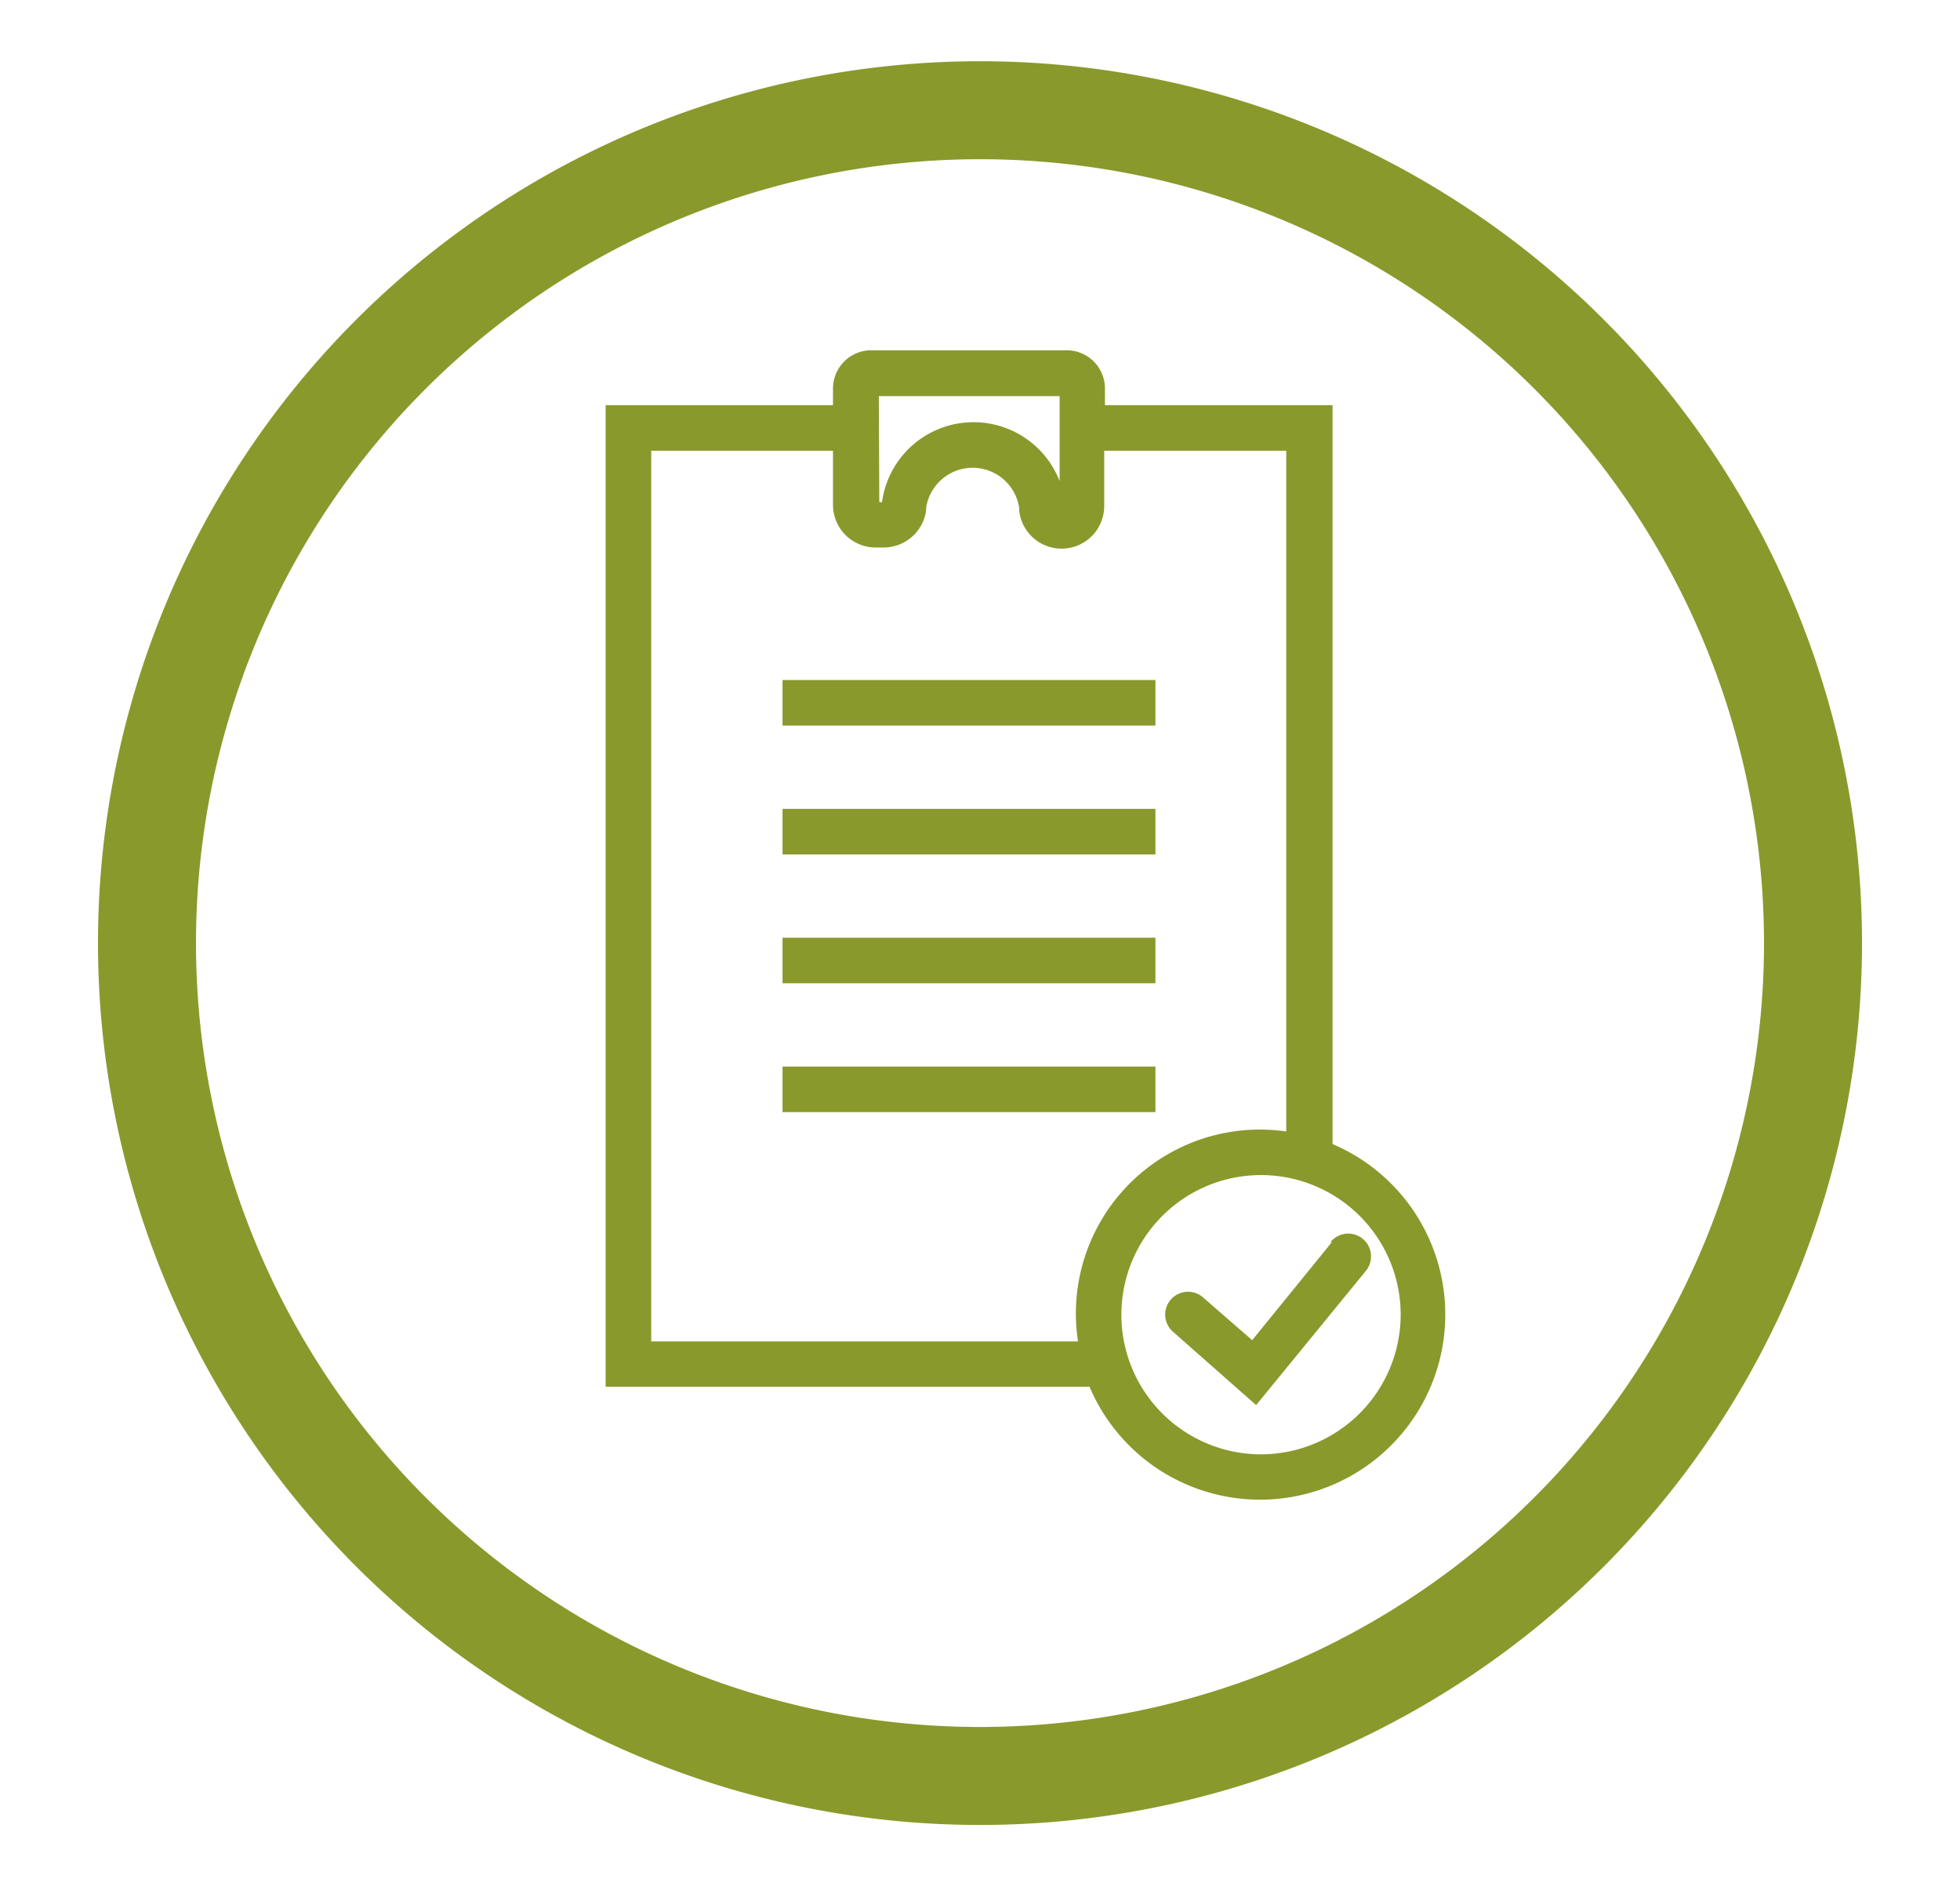
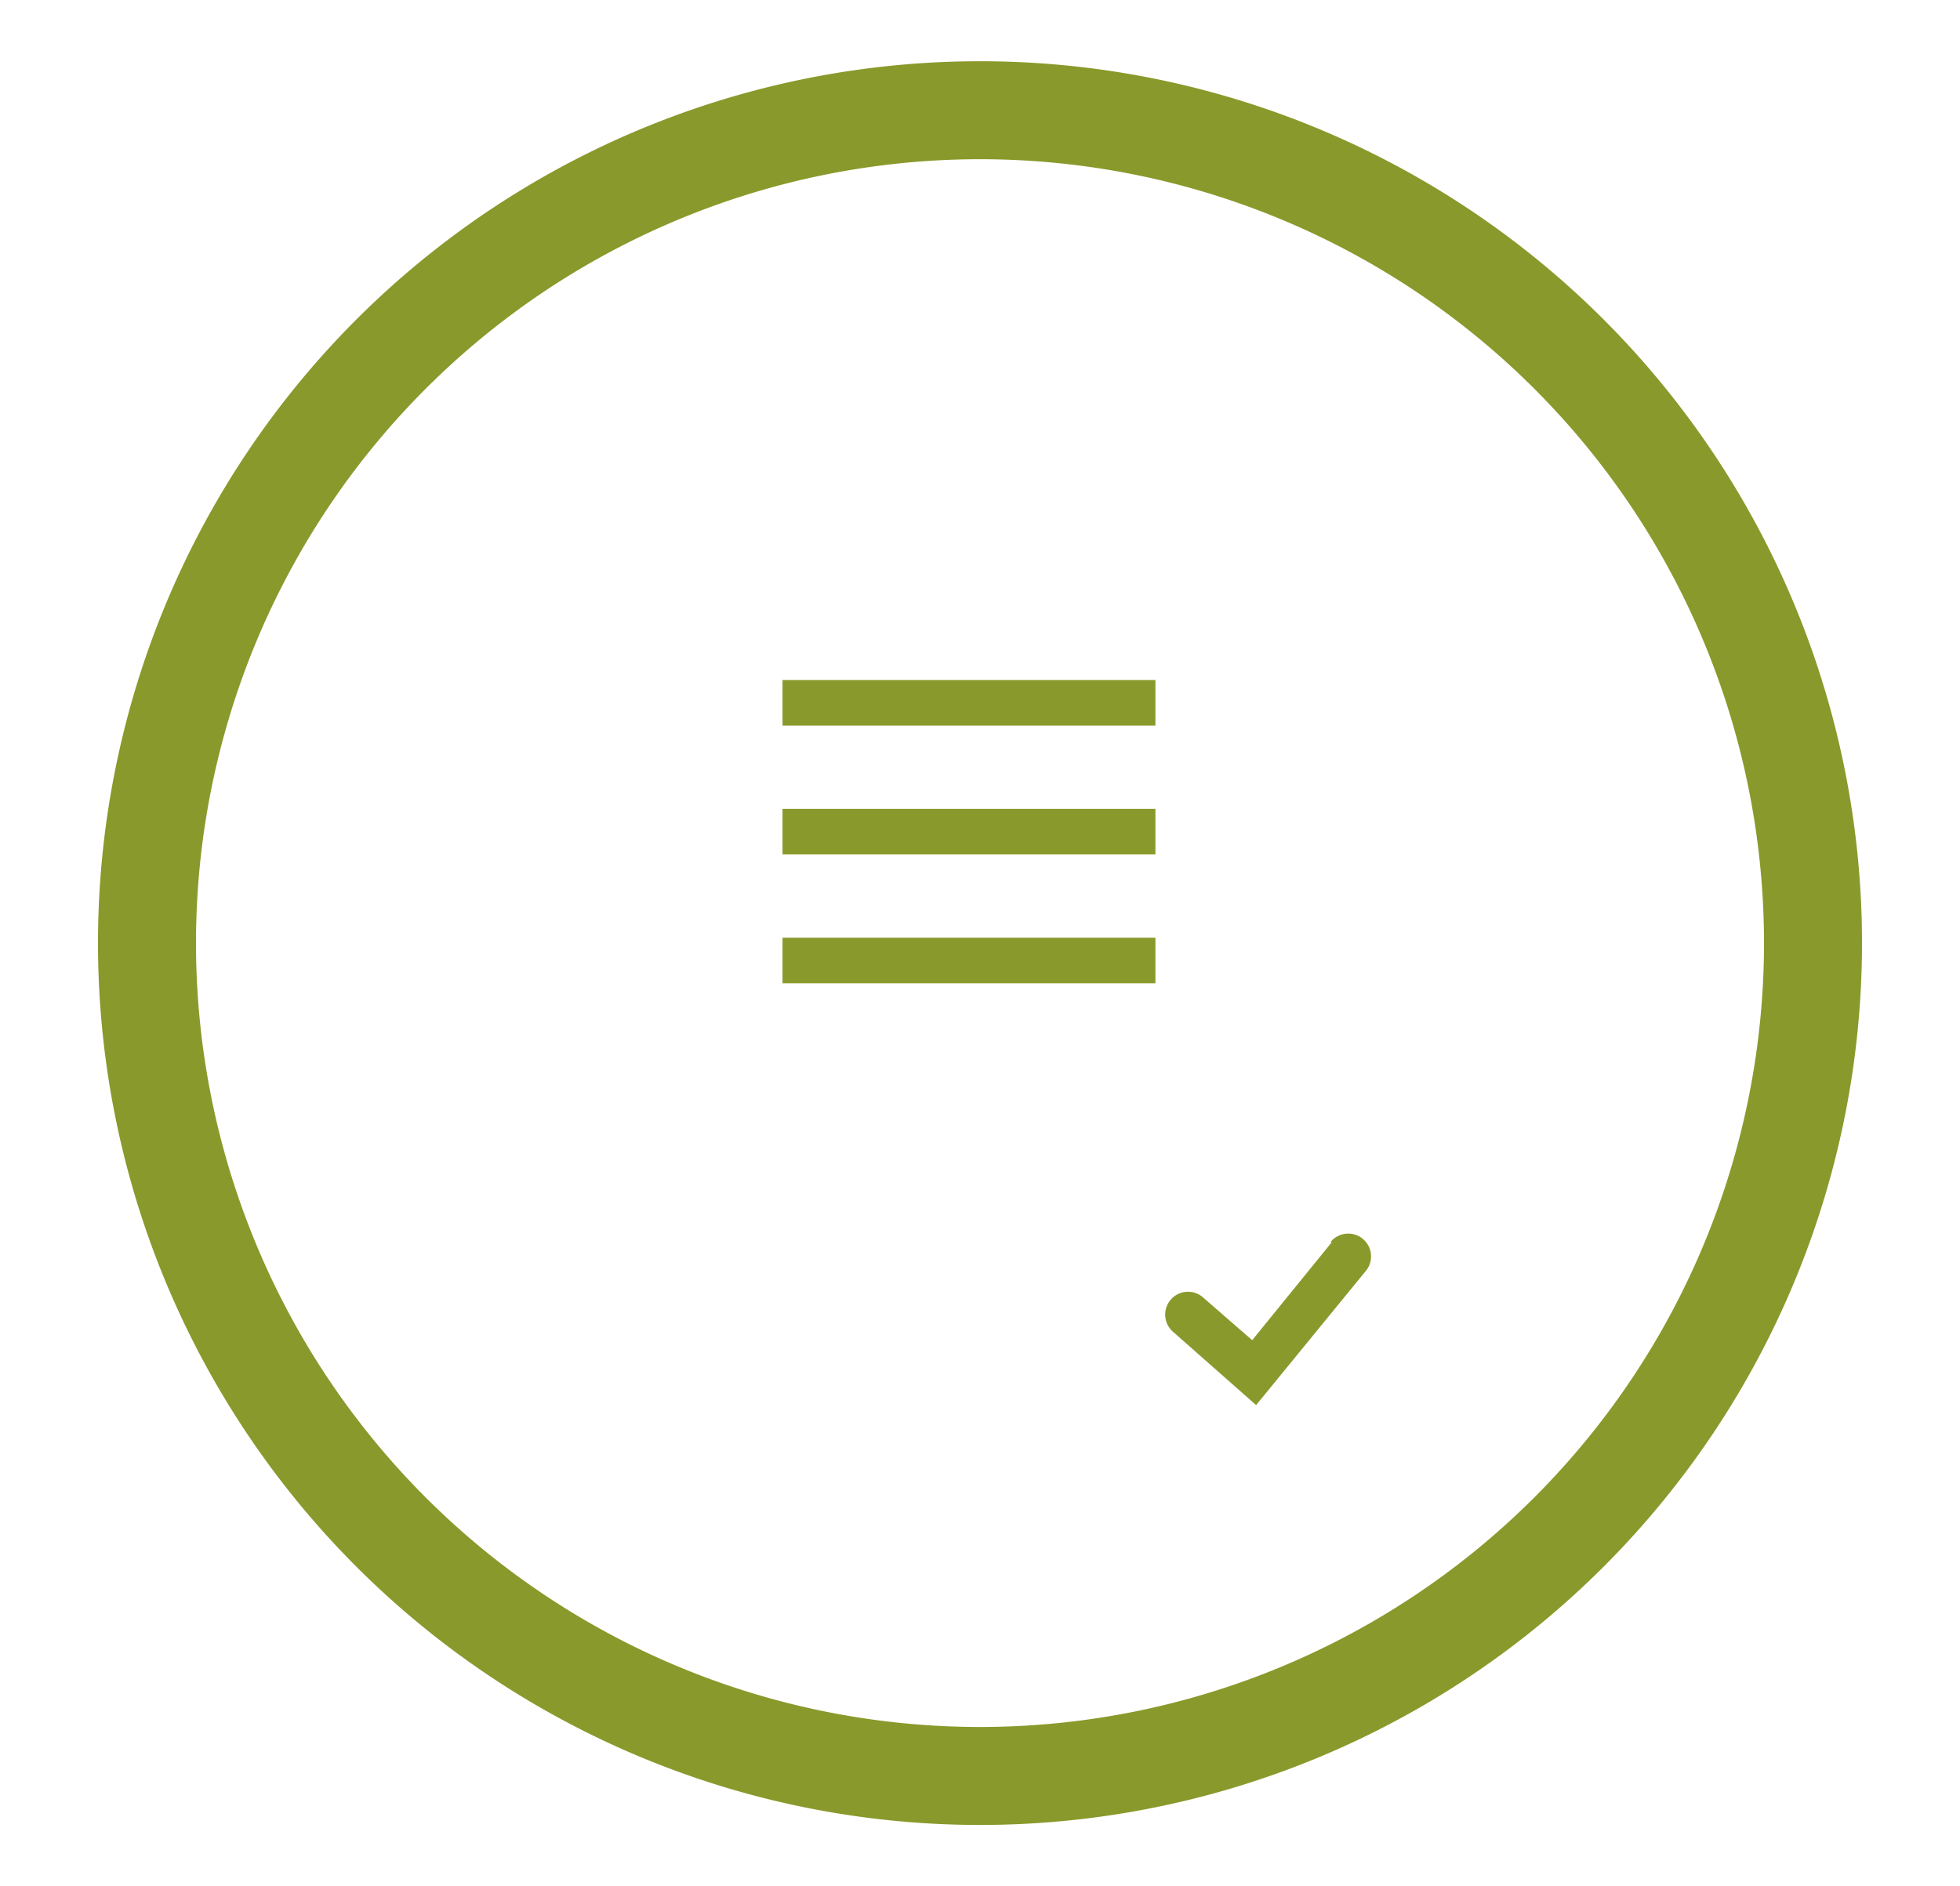
<svg xmlns="http://www.w3.org/2000/svg" id="ae54f69a-1847-4db0-8d29-a0a079ede1ef" data-name="icons" width="80" height="77" viewBox="0 0 80 77">
  <title>Artboard 2 copy 2</title>
  <g>
    <rect x="31.94" y="27.76" width="15.22" height="1.86" fill="#8a992b" />
    <rect x="31.94" y="33.02" width="15.22" height="1.86" fill="#8a992b" />
    <rect x="31.94" y="38.28" width="15.22" height="1.86" fill="#8a992b" />
-     <rect x="31.94" y="43.54" width="15.22" height="1.86" fill="#8a992b" />
-     <path d="M54.39,46.7V16.54H45.1v-.68a1.56,1.56,0,0,0-1.56-1.56h-8A1.56,1.56,0,0,0,34,15.86v.68H24.72V56.61H44.47a7.56,7.56,0,1,0,9.91-9.91ZM35.87,16.17h7.38v3.47A3.77,3.77,0,0,0,36,20.5h-.11ZM44,54.76H26.58V18.4H34v2.21a1.74,1.74,0,0,0,1.74,1.74h.33a1.75,1.75,0,0,0,1.73-1.51v-.1a1.92,1.92,0,0,1,3.8,0v.1a1.74,1.74,0,0,0,3.47-.22V18.4h7.43V46.19A7.51,7.51,0,0,0,44,54.76Zm7.47,4.61a5.7,5.7,0,1,1,5.7-5.7A5.71,5.71,0,0,1,51.44,59.37Z" fill="#8a992b" />
    <path d="M54.36,50.71l-3.25,4-2-1.74a.93.93,0,1,0-1.24,1.39l3.4,3,4.48-5.48a.93.93,0,0,0-1.44-1.18Z" fill="#8a992b" />
    <path d="M40,2.5a36,36,0,1,0,36,36A36,36,0,0,0,40,2.5Zm0,68a32,32,0,1,1,32-32A32,32,0,0,1,40,70.5Z" fill="#8a992b" />
  </g>
</svg>